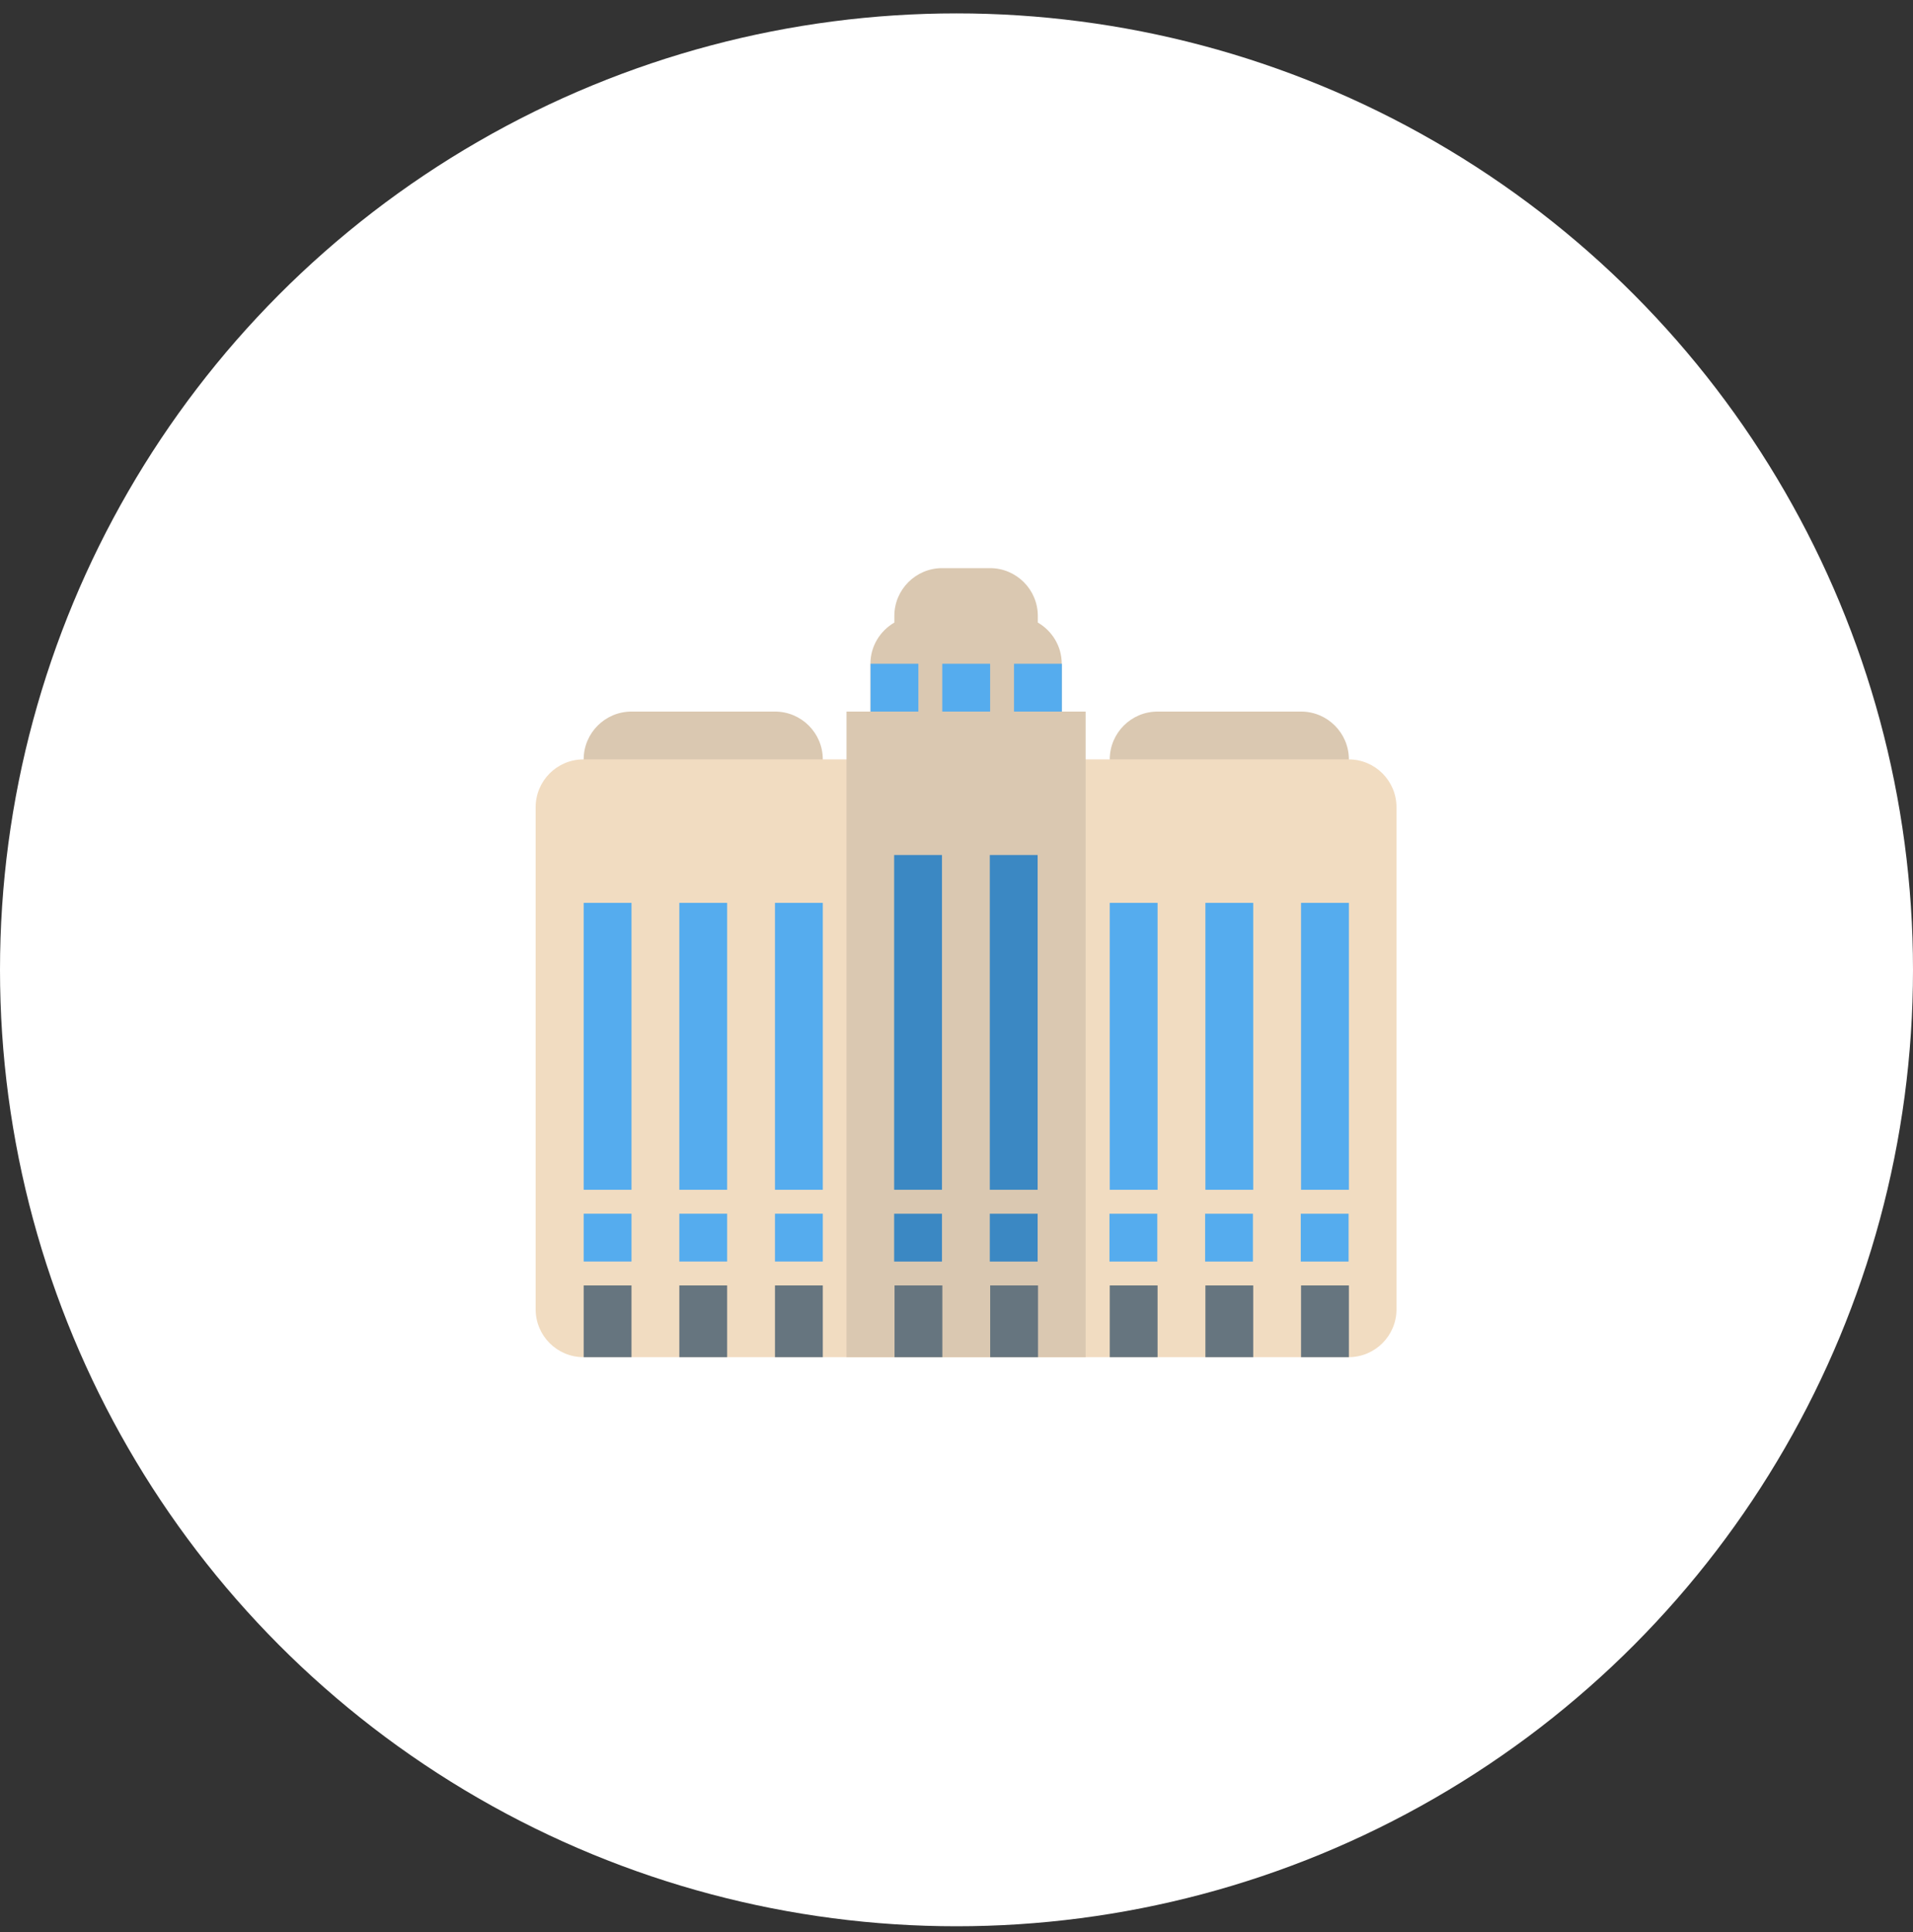
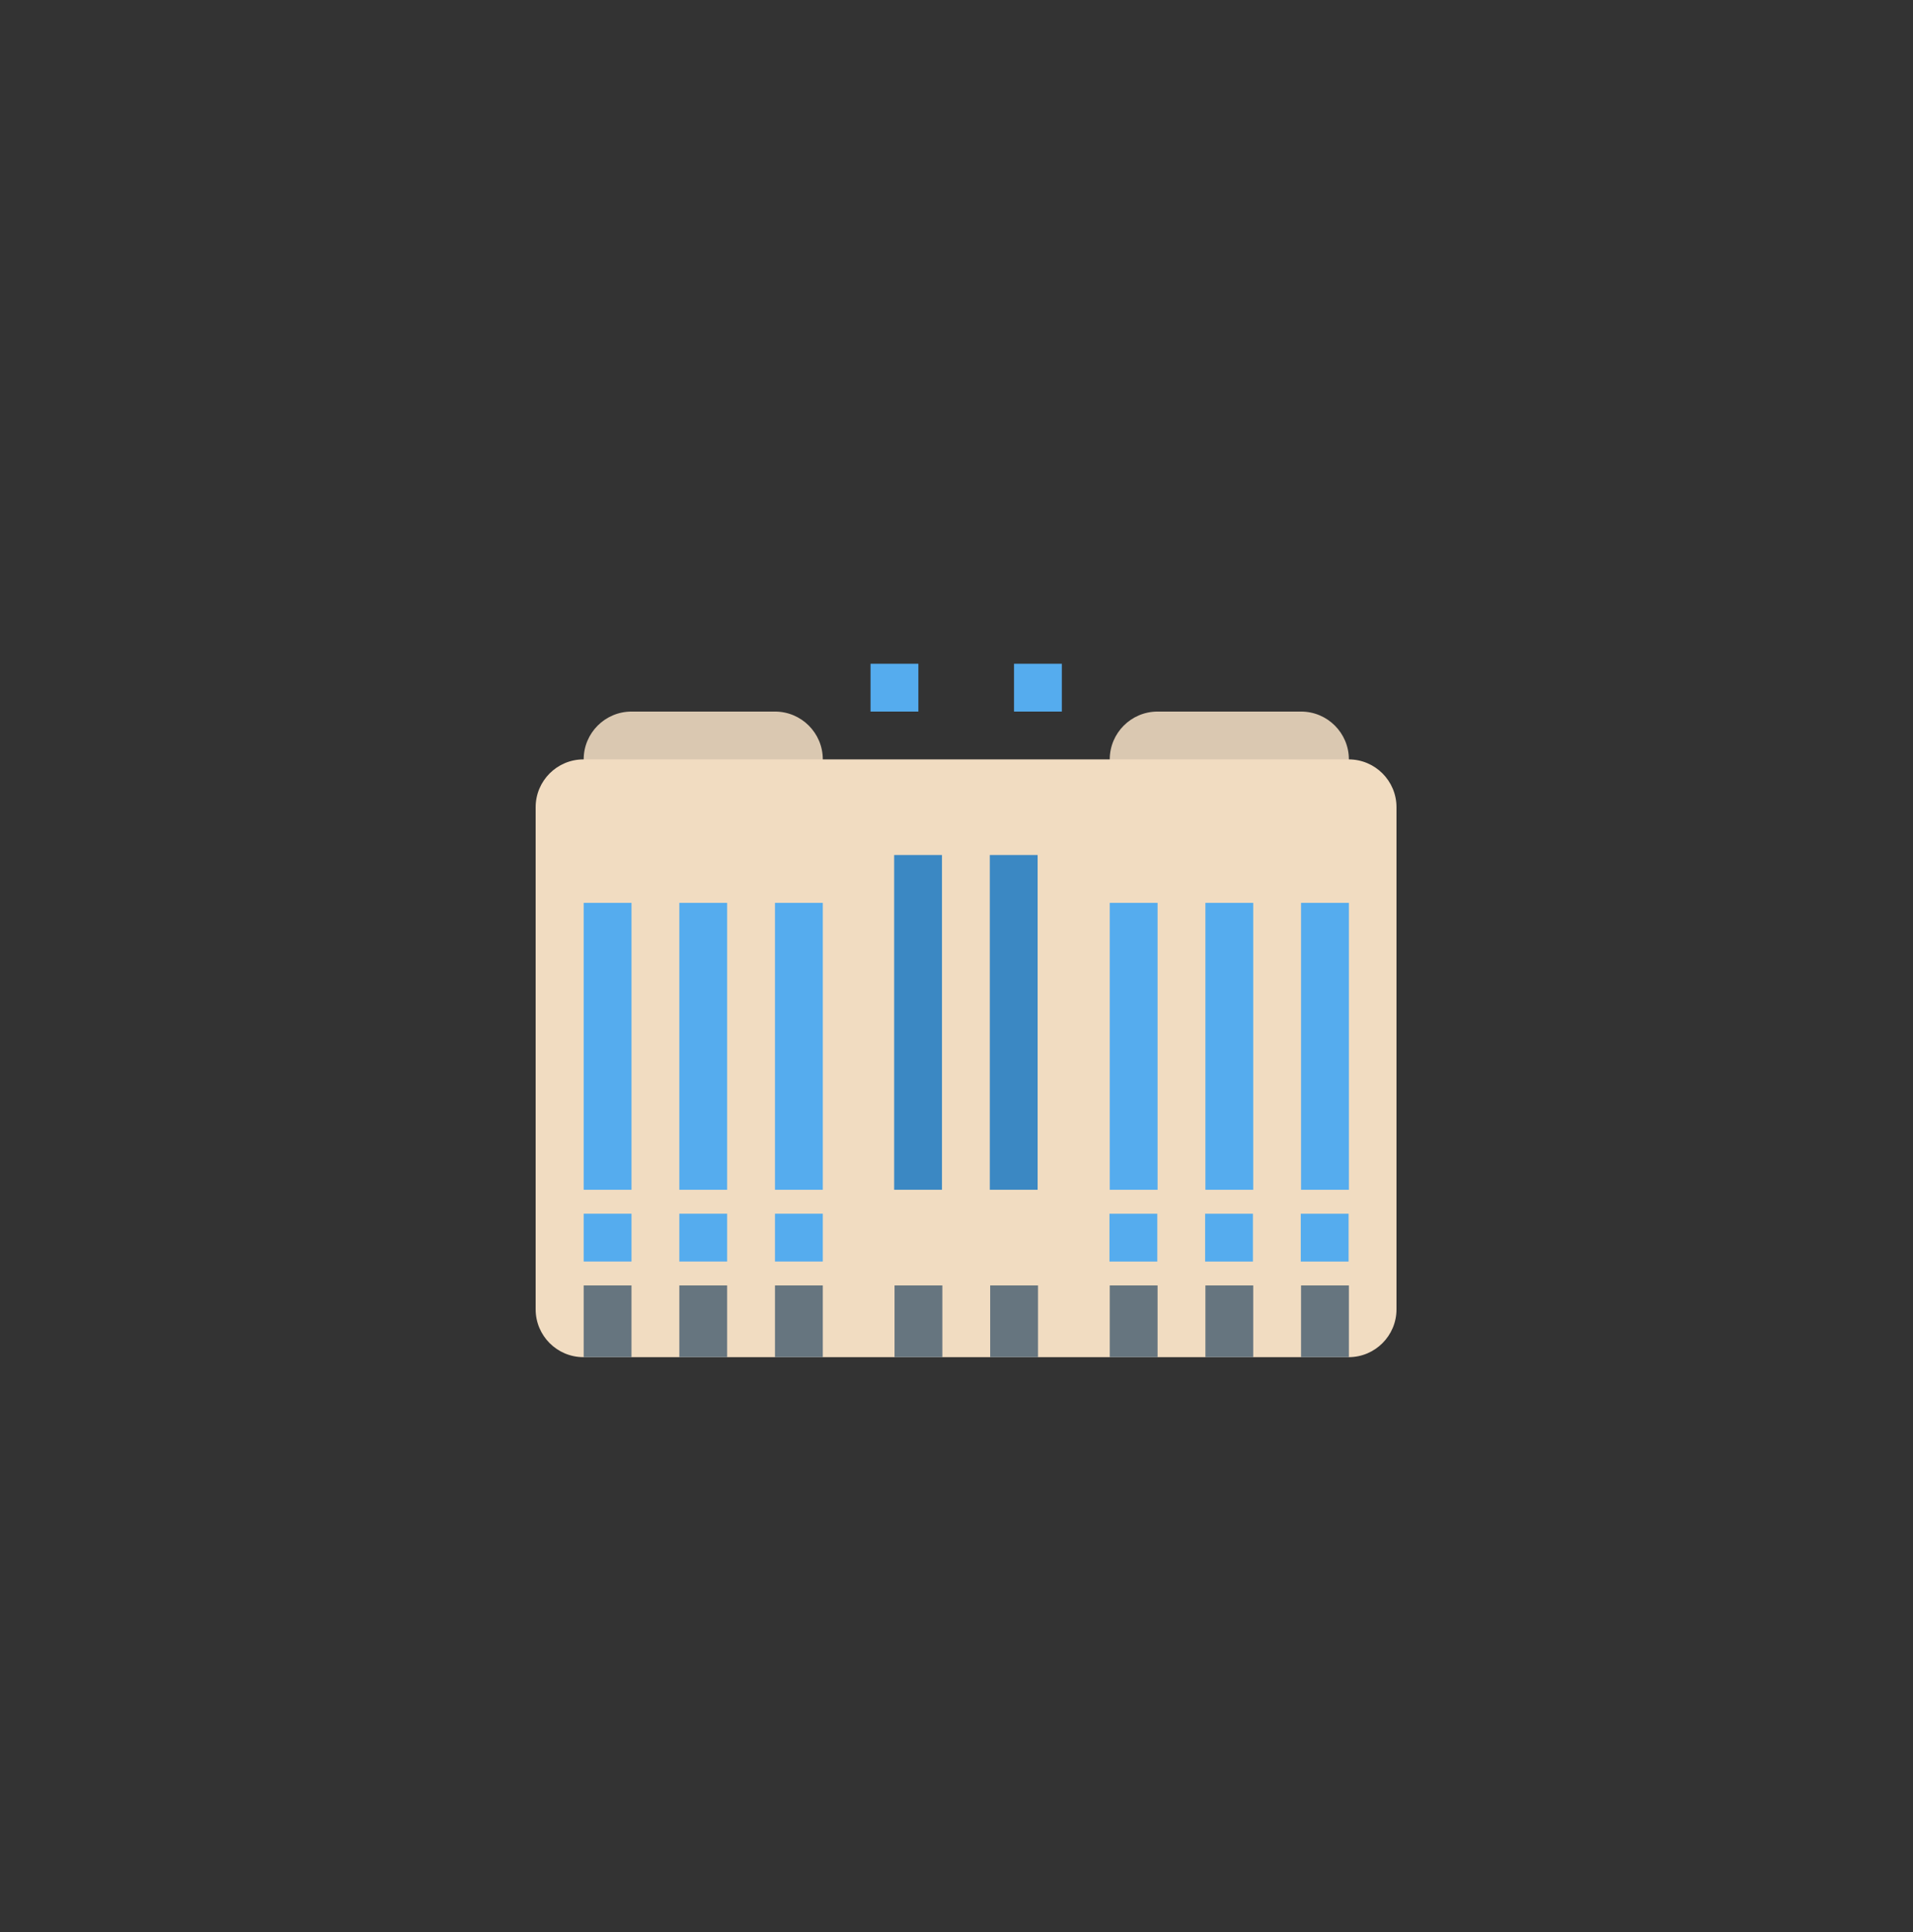
<svg xmlns="http://www.w3.org/2000/svg" width="100" height="101" viewBox="0 0 100 101" fill="none">
  <rect x="0" y="0" width="100" height="101" fill="#333333" stroke="none" />
-   <circle cx="50" cy="50.7" r="50" fill="white" />
  <path d="M70.511 42.199C70.511 43.579 69.391 44.699 68.011 44.699H60.511C59.131 44.699 58.011 43.579 58.011 42.199V39.699C58.011 38.319 59.131 37.199 60.511 37.199H68.011C69.391 37.199 70.511 38.319 70.511 39.699V42.199ZM43.011 42.199C43.011 43.579 41.891 44.699 40.511 44.699H33.011C31.631 44.699 30.511 43.579 30.511 42.199V39.699C30.511 38.319 31.631 37.199 33.011 37.199H40.511C41.891 37.199 43.011 38.319 43.011 39.699V42.199Z" fill="#DAC8B1" />
  <path d="M73 68.449C73 69.829 71.88 70.949 70.5 70.949H30.5C29.12 70.949 28 69.829 28 68.449V42.199C28 40.819 29.12 39.699 30.5 39.699H70.5C71.88 39.699 73 40.819 73 42.199V68.449Z" fill="#F1DCC1" />
-   <path d="M55.501 37.2V34.7C55.501 33.778 54.996 32.98 54.251 32.546V32.2C54.251 30.82 53.131 29.7 51.751 29.7H49.251C47.871 29.7 46.751 30.82 46.751 32.2V32.546C46.007 32.98 45.501 33.778 45.501 34.7V37.2H44.251V70.95H56.751V37.2H55.501Z" fill="#DAC8B1" />
-   <path d="M45.507 34.699H48.007V37.199H45.507V34.699ZM53.007 34.699H55.507V37.199H53.007V34.699ZM49.257 34.699H51.757V37.199H49.257V34.699Z" fill="#55ACEE" />
+   <path d="M45.507 34.699H48.007V37.199H45.507V34.699ZM53.007 34.699H55.507V37.199H53.007V34.699ZM49.257 34.699H51.757H49.257V34.699Z" fill="#55ACEE" />
  <path d="M46.741 44.698H49.241V62.198H46.741V44.698ZM51.741 44.698H54.241V62.198H51.741V44.698Z" fill="#3B88C3" />
  <path d="M58.011 47.199H60.511V62.199H58.011V47.199ZM63.011 47.199H65.511V62.199H63.011V47.199ZM68.011 47.199H70.511V62.199H68.011V47.199ZM30.511 47.199H33.011V62.199H30.511V47.199ZM35.511 47.199H38.011V62.199H35.511V47.199ZM40.511 47.199H43.011V62.199H40.511V47.199ZM30.511 63.449H33.011V65.949H30.511V63.449ZM35.511 63.449H38.011V65.949H35.511V63.449ZM40.511 63.449H43.011V65.949H40.511V63.449Z" fill="#55ACEE" />
-   <path d="M46.741 63.451H49.241V65.951H46.741V63.451ZM51.741 63.451H54.241V65.951H51.741V63.451Z" fill="#3B88C3" />
  <path d="M57.996 63.451H60.496V65.951H57.996V63.451ZM62.996 63.451H65.496V65.951H62.996V63.451ZM67.996 63.451H70.496V65.951H67.996V63.451Z" fill="#55ACEE" />
  <path d="M30.511 67.199H33.011V70.949H30.511V67.199ZM35.511 67.199H38.011V70.949H35.511V67.199ZM40.511 67.199H43.011V70.949H40.511V67.199ZM46.761 67.199H49.261V70.949H46.761V67.199ZM51.761 67.199H54.261V70.949H51.761V67.199ZM58.011 67.199H60.511V70.949H58.011V67.199ZM63.011 67.199H65.511V70.949H63.011V67.199ZM68.011 67.199H70.511V70.949H68.011V67.199Z" fill="#66757F" />
</svg>